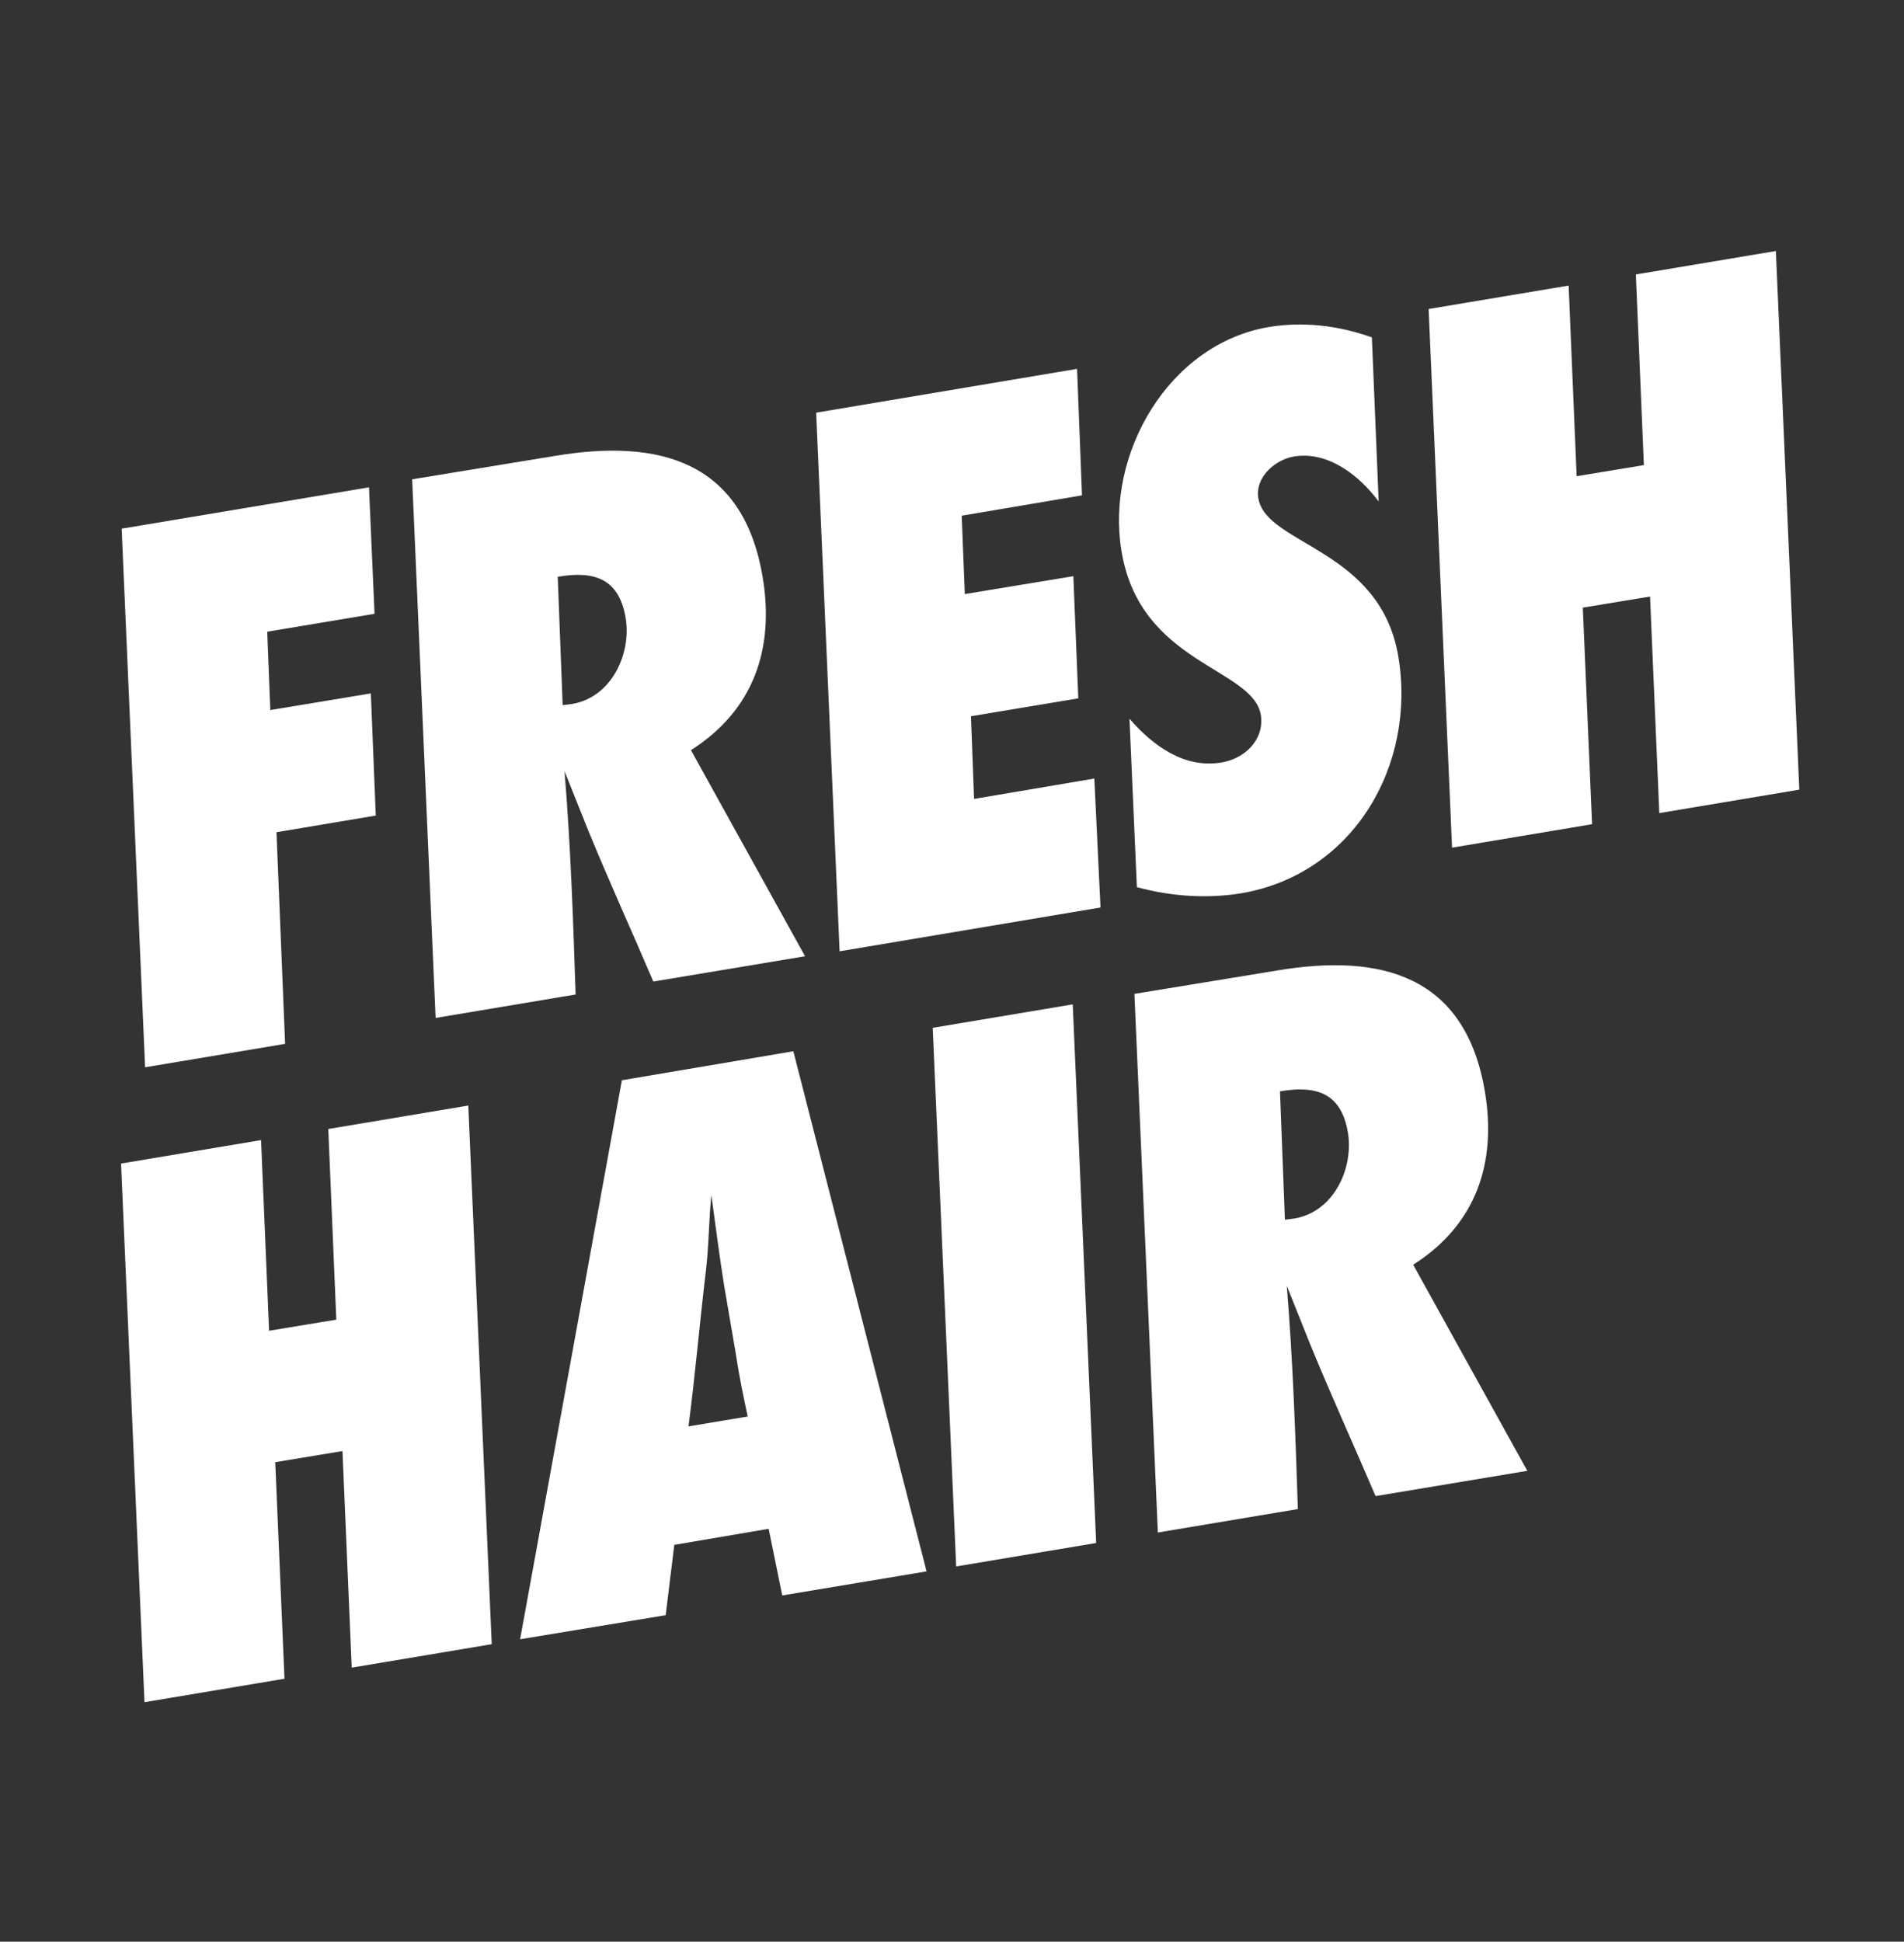
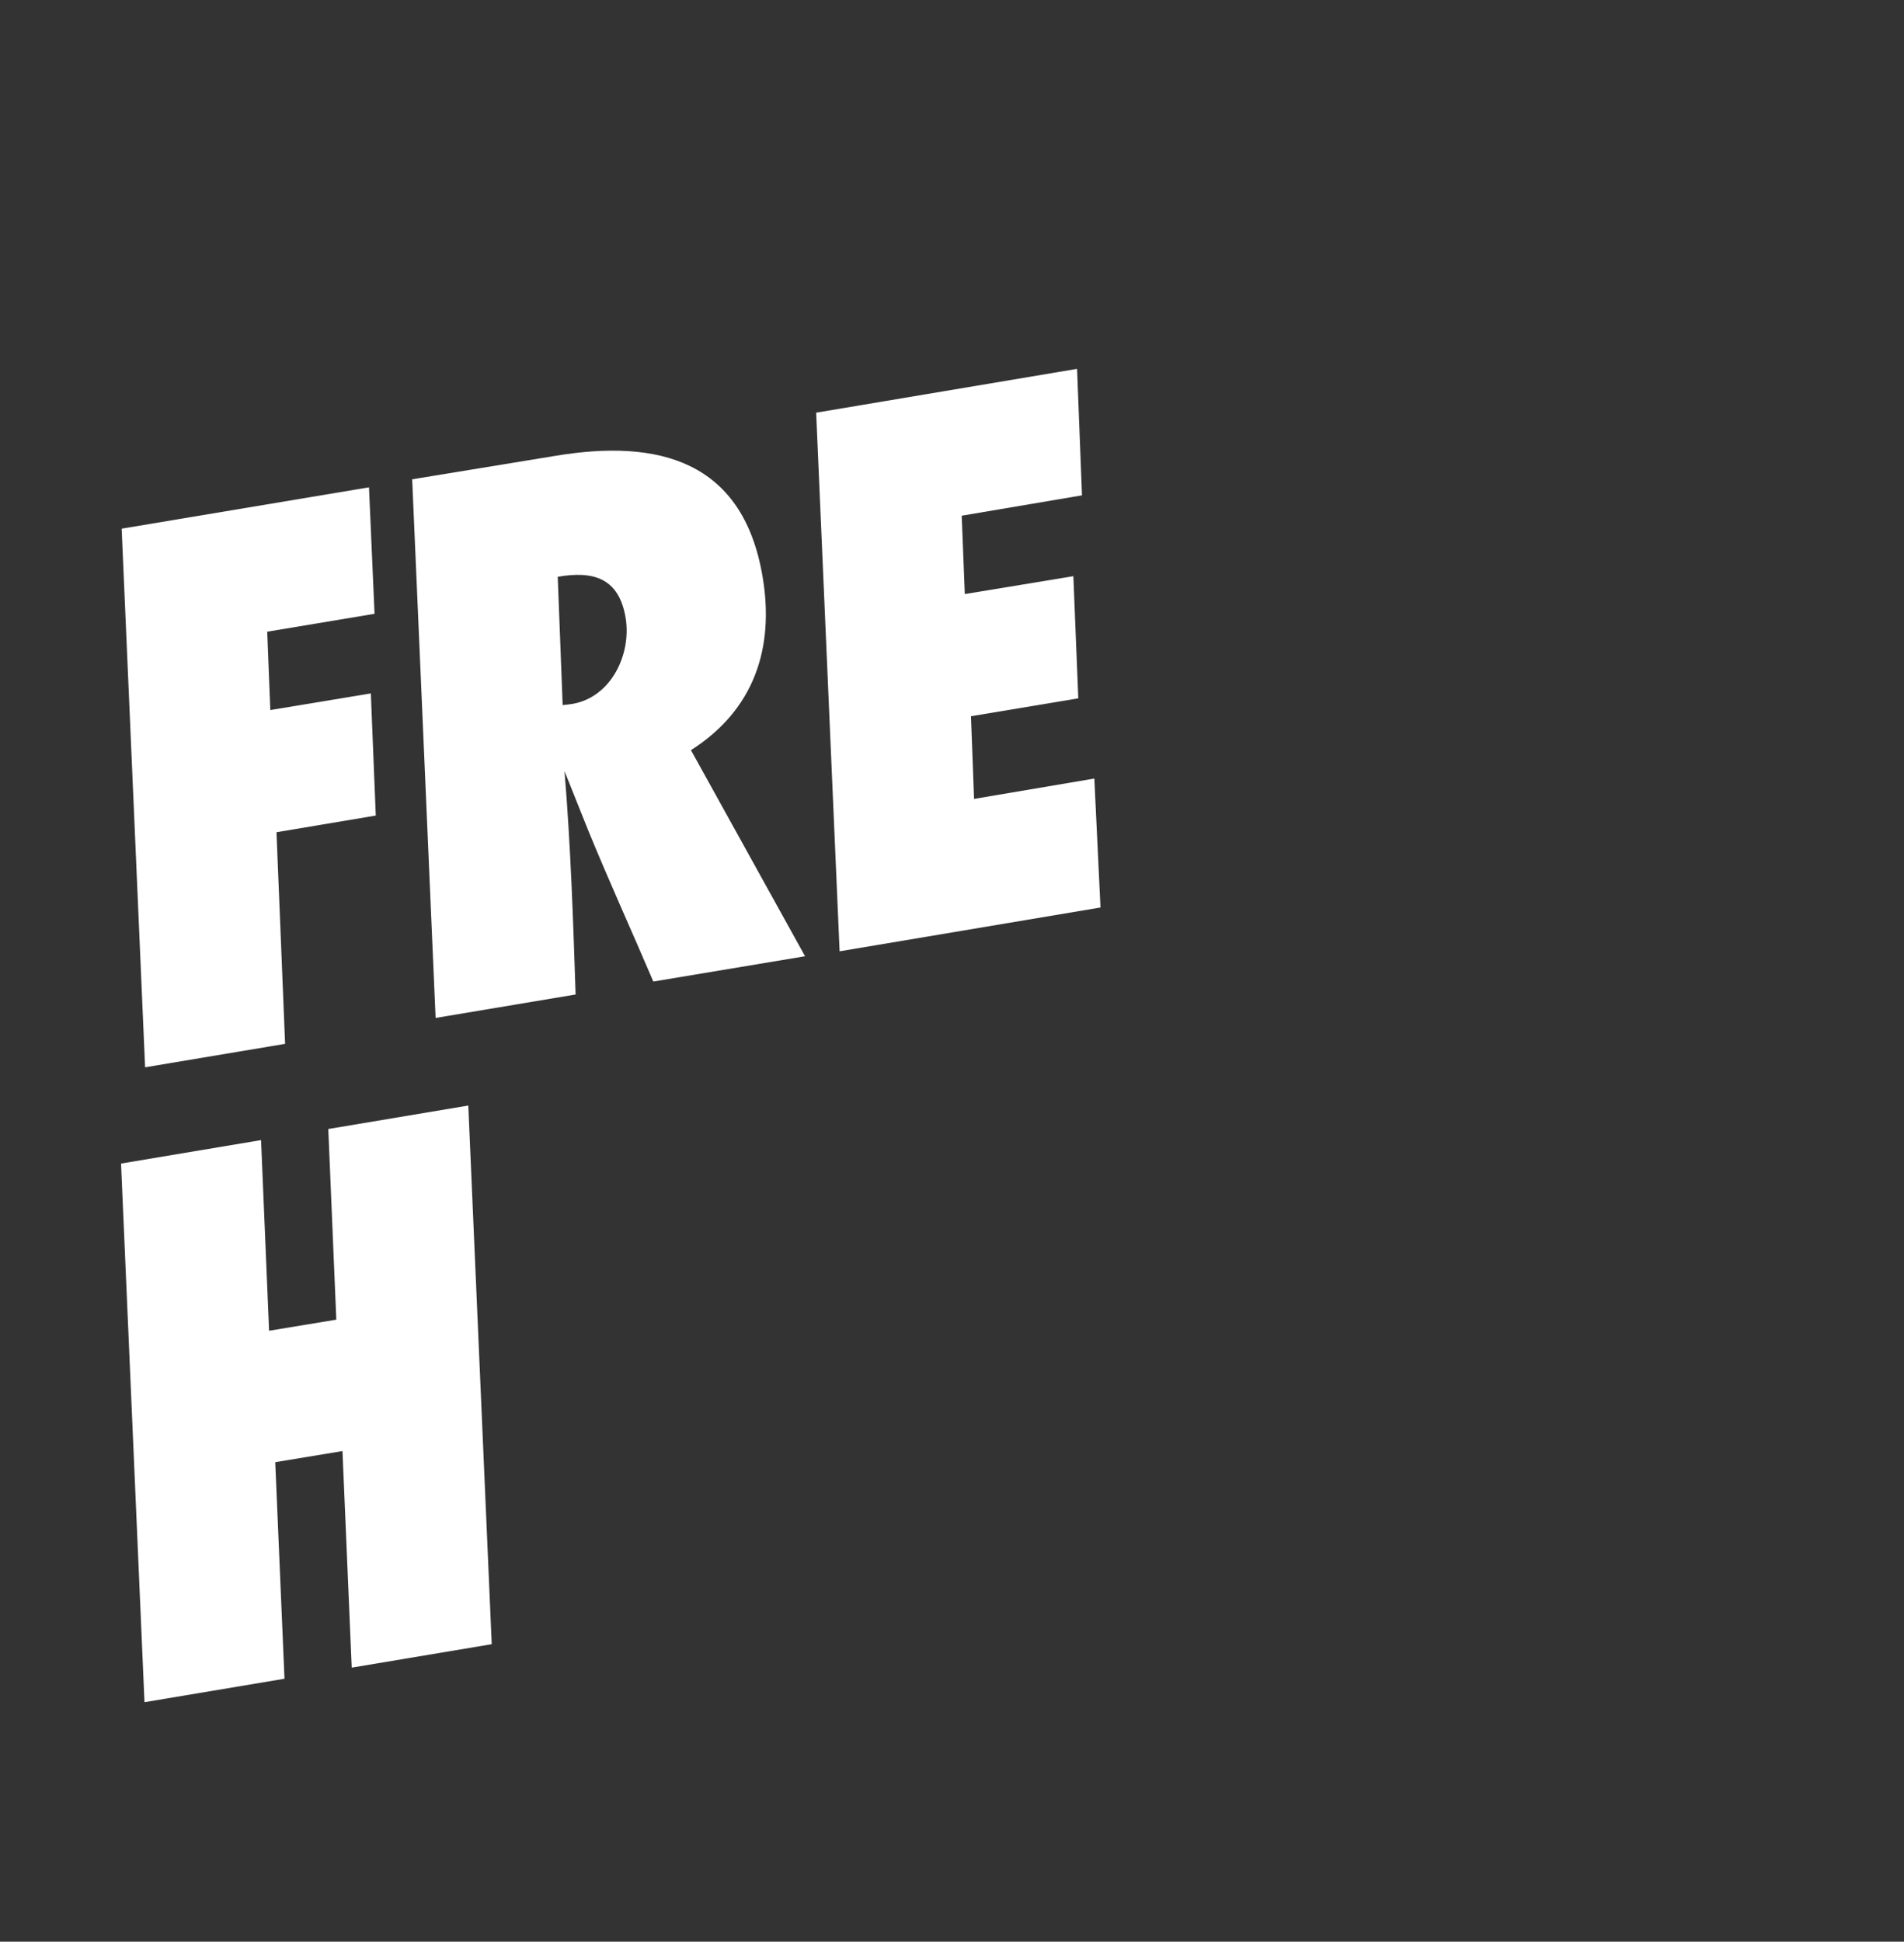
<svg xmlns="http://www.w3.org/2000/svg" version="1.1" id="Layer_1" x="0px" y="0px" viewBox="0 0 308.7 314.7" style="enable-background:new 0 0 308.7 314.7;" xml:space="preserve">
  <rect x="0" y="0" width="308.7" height="314.7" fill="#333333" stroke="none" />
  <style type="text/css">
	.st0{enable-background:new    ;}
	.st1{fill:#FFFFFF;}
</style>
  <g id="Group_3643" transform="translate(-696.874 -338.717)">
    <g class="st0">
      <path class="st1" d="M757.6,438.2l-17.4,2.9l0.5,12.7l16.3-2.7l0.8,19.8l-16.1,2.7l1.4,34.3l-22.7,3.8l-3.8-87.3l40.1-6.7    L757.6,438.2z" />
      <path class="st1" d="M786.9,412.6c16.8-2.8,30.4,0.8,33.6,19.5c2,11.7-1.4,21.7-11.6,28.2l18.5,33.4l-24.6,4.1    c-3.5-8.2-7.2-16.3-10.6-24.6c-1.3-3.2-2.5-6.3-3.8-9.5c1,12.1,1.4,24.1,1.8,36.2l-22.7,3.8l-3.8-87.3L786.9,412.6z M789.7,452.8    c6.3-1.1,9.6-8.1,8.6-14c-1.1-6.4-5.2-7.6-11-6.6l0.8,20.8L789.7,452.8z" />
      <path class="st1" d="M872.3,419l-19.5,3.3l0.5,12.7l17.6-2.9l0.8,19.8l-17.4,2.9l0.5,13.4l19.5-3.3l1,20.9l-42.3,7.1l-3.8-87.3    l42.3-7.1L872.3,419z" />
-       <path class="st1" d="M920.4,420c-3.1-4.2-8.2-8.2-13.7-7.3c-3.1,0.5-6.4,3.4-5.8,6.8c1.3,7.6,19.8,8.1,22.7,25.7    c2.9,17.6-7.3,35.2-25.5,38.3c-5.6,0.9-11.4,0.5-16.9-1l-1.2-27.3c3.8,4.4,8.9,8.1,14.9,7.1c3.7-0.6,7-3.6,6.4-7.7    c-1.3-7.7-19.6-8.2-22.6-26.6c-2.6-15.8,7.7-33.6,24-36.3c5.6-0.9,11.3-0.2,16.6,1.7L920.4,420z" />
-       <path class="st1" d="M988.6,466.7l-22.7,3.8l-1.5-35.1l-10.9,1.8l1.5,35.1l-22.7,3.8l-3.8-87.3l22.7-3.8l1.3,30.9l10.9-1.8    l-1.3-30.9l22.7-3.8L988.6,466.7z" />
    </g>
    <g class="st0">
      <path class="st1" d="M776.6,605.2l-22.7,3.8l-1.5-35.1l-10.9,1.8l1.5,35.1l-22.7,3.8l-3.8-87.3l22.7-3.8l1.3,30.9l10.9-1.8    l-1.3-30.9l22.7-3.8L776.6,605.2z" />
-       <path class="st1" d="M823.7,597.3l-2.2-10.8l-15.3,2.6l-1.4,11.4l-23.6,3.9l16.5-90.6l27.8-4.7l21.6,84.3L823.7,597.3z     M814.3,547.2c-0.8-4.9-1.4-9.9-2.1-14.8c-0.4,4.1-0.4,8.4-0.9,12.5c-1,8.3-1.7,16.6-2.8,25l9.6-1.6c-0.7-3.3-1.4-6.6-1.9-10    L814.3,547.2z" />
-       <path class="st1" d="M874.6,588.8l-22.7,3.8l-3.8-87.3l22.7-3.8L874.6,588.8z" />
-       <path class="st1" d="M904,496c16.8-2.8,30.4,0.8,33.6,19.5c2,11.7-1.4,21.7-11.6,28.2l18.5,33.4l-24.6,4.1    c-3.5-8.2-7.2-16.3-10.6-24.6c-1.3-3.2-2.5-6.3-3.8-9.5c1,12.1,1.4,24.1,1.8,36.2l-22.7,3.8l-3.8-87.3L904,496z M906.8,536.2    c6.3-1.1,9.6-8.1,8.6-14c-1.1-6.4-5.2-7.6-11-6.6l0.8,20.8L906.8,536.2z" />
    </g>
  </g>
</svg>